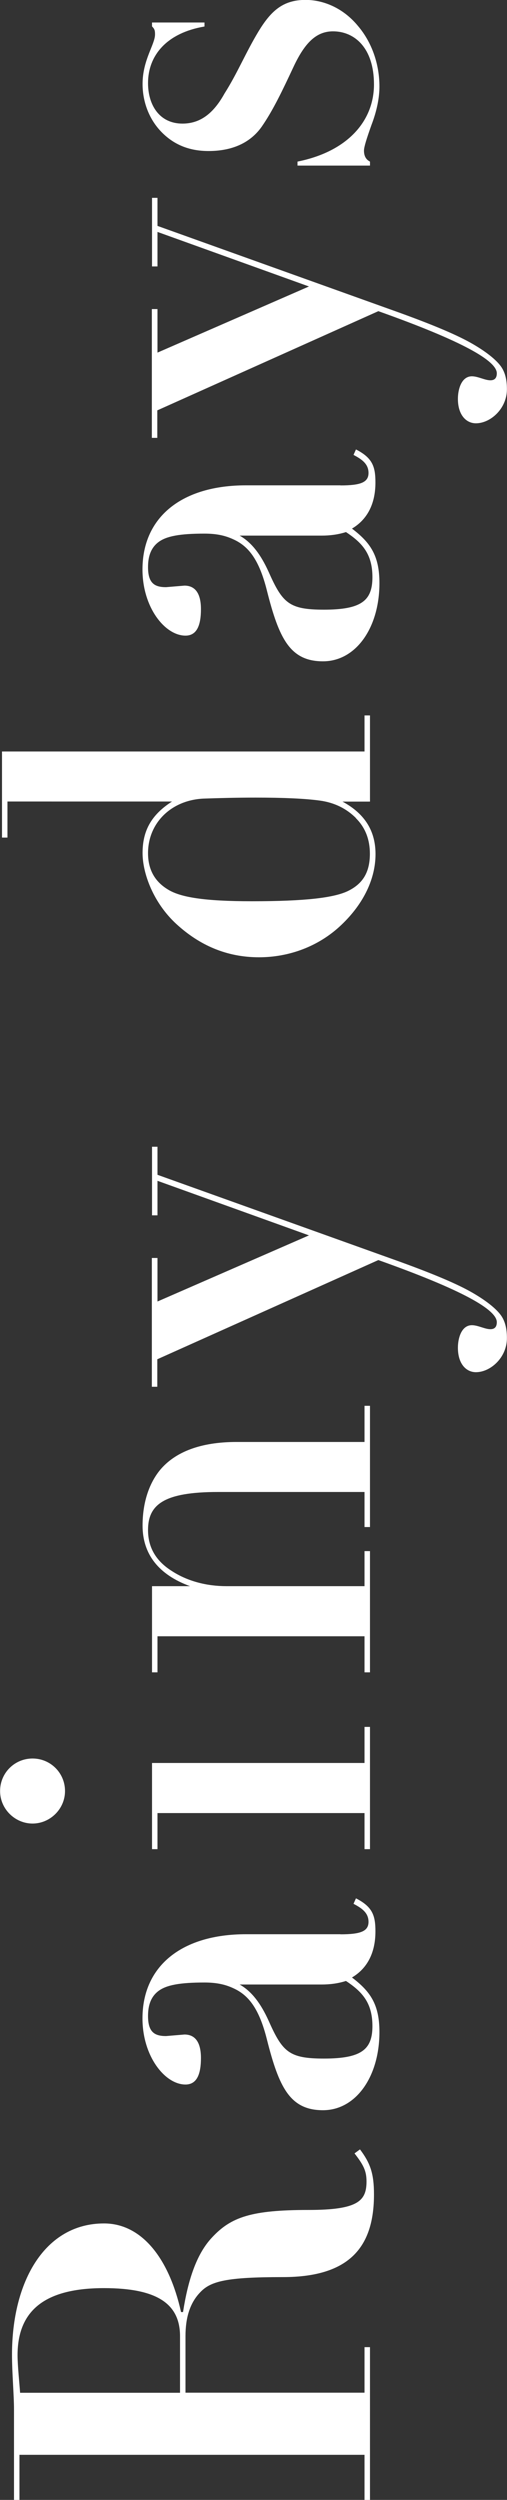
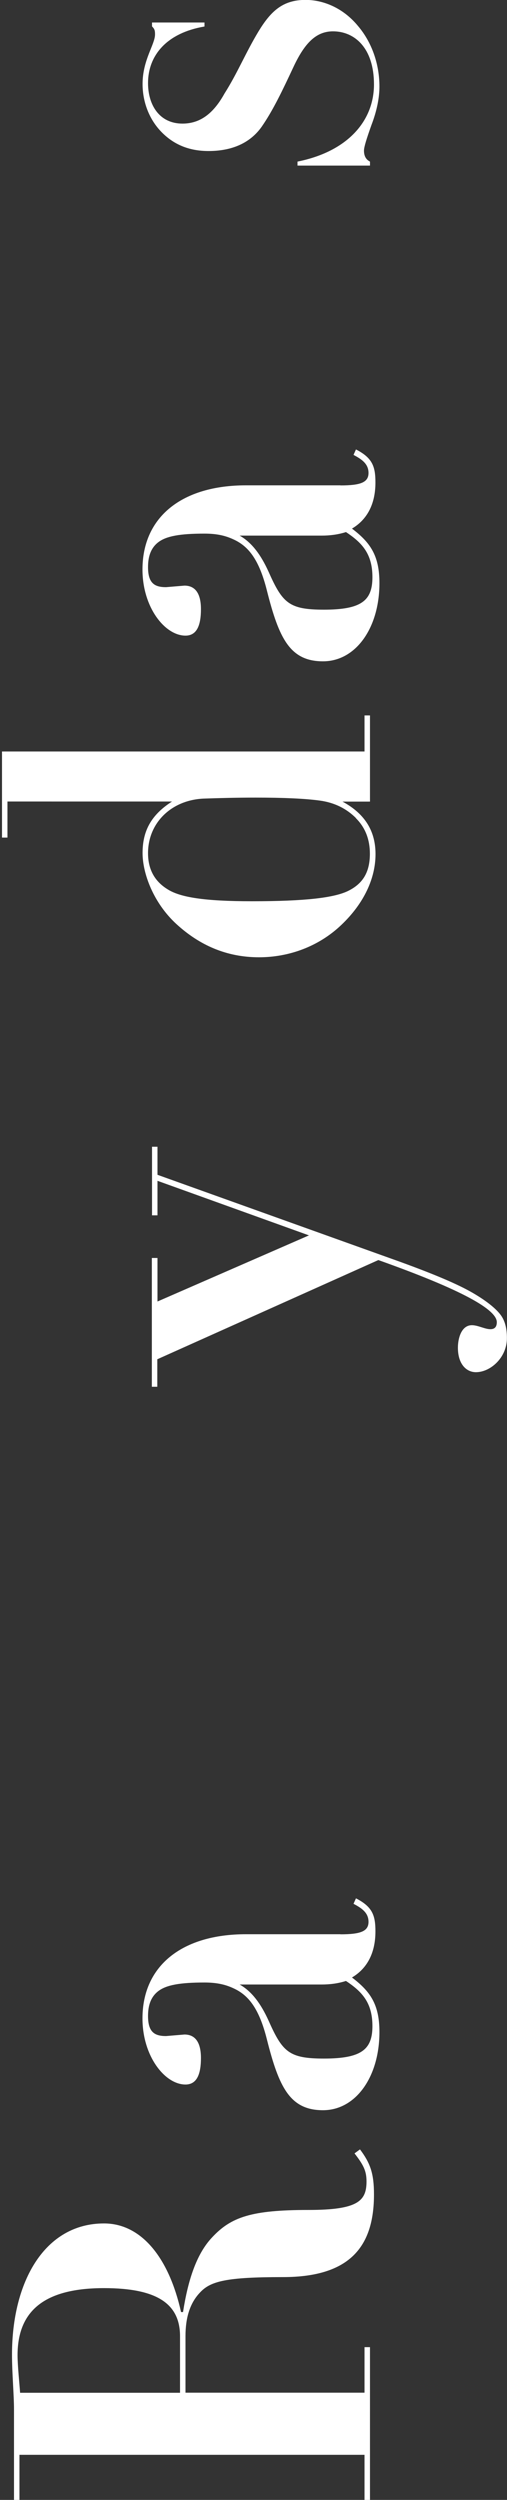
<svg xmlns="http://www.w3.org/2000/svg" id="_レイヤー_2" viewBox="0 0 55.76 274.44">
  <rect x="0" y="0" width="55.76" height="274.44" fill="#333333" stroke="none" />
  <defs>
    <style>.cls-1{fill:#fff;}</style>
  </defs>
  <g id="design">
    <path class="cls-1" d="M19.91,253.82h.22c.55-3.52,1.48-6.38,3.19-8.19,2.09-2.25,4.34-3.02,10.61-3.02,5.44,0,6.38-.99,6.38-3.13,0-1.15-.33-1.81-1.32-3.08l.6-.44c1.16,1.54,1.54,2.69,1.54,4.95,0,5.66-2.58,9.07-10.01,9.07-6.21,0-7.97.44-9.13,1.7-1.1,1.15-1.59,2.75-1.59,4.78v6.21h19.69v-5h.6v16.77h-.6v-4.95H2.14v4.95h-.6v-9.95c0-1.54-.22-4.01-.22-5.99,0-8.08,3.63-14.41,10.12-14.41,4.12,0,7.15,3.79,8.47,9.73ZM19.8,262.68v-6.21c0-3.52-2.47-5.28-8.36-5.28-6.38,0-9.51,2.36-9.51,7.37,0,1.15.22,3.19.28,4.12h17.6Z" />
    <path class="cls-1" d="M37.45,212.35c2.2,0,3.08-.33,3.08-1.37s-.82-1.54-1.65-1.98l.27-.6c1.81.93,2.14,1.87,2.14,3.63,0,2.47-.99,4.12-2.58,5.06,2.03,1.54,3.02,2.97,3.02,5.99,0,4.89-2.58,8.58-6.21,8.58s-4.84-2.53-6.16-7.75c-.88-3.52-2.09-4.89-3.63-5.61-.82-.39-1.76-.66-3.24-.66-2.69,0-4.18.27-5.06.93s-1.15,1.65-1.15,2.75c0,1.76.71,2.2,1.98,2.2l2.03-.17c1.15,0,1.81.82,1.81,2.58s-.44,2.91-1.7,2.91c-2.25,0-4.73-3.08-4.73-7.26,0-5.77,4.34-9.24,11.38-9.24h10.39ZM26.34,217.85c1.37.77,2.36,2.14,3.19,3.96,1.54,3.46,2.25,4.18,6.1,4.18,4.12,0,5.33-.99,5.33-3.57s-1.16-3.79-2.91-4.95c-.88.28-1.76.39-2.69.39h-9.02Z" />
-     <path class="cls-1" d="M7.15,196.62c0,1.98-1.65,3.57-3.57,3.57s-3.57-1.59-3.57-3.57,1.59-3.57,3.57-3.57,3.57,1.59,3.57,3.57ZM16.72,193.54h23.37v-3.96h.6v13.42h-.6v-3.96h-22.77v3.96h-.6v-9.46Z" />
-     <path class="cls-1" d="M40.09,158.29v-3.96h.6v13.31h-.6v-3.85h-16.11c-5.94,0-7.7,1.37-7.7,4.18,0,1.92.88,3.41,2.64,4.51,1.7,1.1,3.79,1.65,5.99,1.65h15.18v-3.85h.6v13.31h-.6v-3.96h-22.77v3.96h-.6v-9.46h4.18c-3.46-1.26-5.22-3.52-5.22-6.65,0-2.42.66-4.56,1.92-6.1,1.65-1.98,4.45-3.08,8.41-3.08h14.08Z" />
    <path class="cls-1" d="M16.72,138.1h.6v4.78l16.66-7.26-16.66-5.99v3.79h-.6v-7.53h.6v3.08l26.73,9.57c3.63,1.32,6.27,2.42,7.97,3.41,1.7.99,2.69,1.87,3.13,2.53s.6,1.48.6,2.42c0,2.14-1.81,3.74-3.41,3.74-1.04,0-1.98-.88-1.98-2.69,0-1.04.39-2.47,1.54-2.47.66,0,1.43.44,2.03.44.49,0,.71-.27.71-.77,0-1.37-3.74-3.52-13.03-6.82l-24.31,10.89v3.02h-.6v-14.13Z" />
    <path class="cls-1" d="M.22,82.5h39.87v-3.96h.6v9.46h-3.02c2.53,1.37,3.63,3.3,3.63,5.77,0,2.64-1.26,5.39-3.74,7.75-2.53,2.42-5.83,3.57-9.07,3.57-3.57,0-6.54-1.32-9.07-3.63-2.58-2.36-3.74-5.61-3.74-7.81,0-2.42.93-4.18,3.24-5.66H.82v3.96H.22v-9.46ZM39.15,89.81c-1.04-1.04-2.36-1.7-3.96-1.92-1.59-.22-3.96-.33-7.09-.33-2.03,0-3.96.05-5.72.11-3.57.17-6.1,2.69-6.1,5.99,0,1.76.71,3.08,2.14,3.96,1.37.88,4.01,1.32,9.29,1.32,5.88,0,9.07-.38,10.61-1.15,1.54-.77,2.36-1.98,2.36-4.07,0-1.54-.49-2.86-1.54-3.9Z" />
    <path class="cls-1" d="M37.45,53.29c2.2,0,3.08-.33,3.08-1.37s-.82-1.54-1.65-1.98l.27-.6c1.81.93,2.14,1.87,2.14,3.63,0,2.47-.99,4.12-2.58,5.06,2.03,1.54,3.02,2.97,3.02,5.99,0,4.89-2.58,8.58-6.21,8.58s-4.84-2.53-6.16-7.75c-.88-3.52-2.09-4.89-3.63-5.61-.82-.39-1.76-.66-3.24-.66-2.69,0-4.18.27-5.06.93s-1.15,1.65-1.15,2.75c0,1.76.71,2.2,1.98,2.2l2.03-.17c1.15,0,1.81.82,1.81,2.58s-.44,2.91-1.7,2.91c-2.25,0-4.73-3.08-4.73-7.26,0-5.77,4.34-9.24,11.38-9.24h10.39ZM26.34,58.79c1.37.77,2.36,2.14,3.19,3.96,1.54,3.46,2.25,4.18,6.1,4.18,4.12,0,5.33-.99,5.33-3.57s-1.16-3.79-2.91-4.95c-.88.28-1.76.39-2.69.39h-9.02Z" />
-     <path class="cls-1" d="M16.72,33.93h.6v4.78l16.66-7.26-16.66-5.99v3.79h-.6v-7.53h.6v3.08l26.73,9.57c3.63,1.32,6.27,2.42,7.97,3.41s2.69,1.87,3.13,2.53.6,1.48.6,2.42c0,2.14-1.81,3.74-3.41,3.74-1.04,0-1.98-.88-1.98-2.69,0-1.04.39-2.47,1.54-2.47.66,0,1.43.44,2.03.44.49,0,.71-.27.71-.77,0-1.37-3.74-3.52-13.03-6.82l-24.31,10.89v3.02h-.6v-14.13Z" />
    <path class="cls-1" d="M16.72,2.91v-.44h5.77v.44c-4.18.71-6.21,3.19-6.21,6.21,0,2.42,1.26,4.45,3.79,4.45,2.03,0,3.46-1.21,4.62-3.3,1.43-2.25,2.31-4.45,3.74-6.82,1.37-2.25,2.69-3.46,5.17-3.46,2.03,0,4.18.93,5.77,2.86,1.59,1.87,2.36,4.29,2.36,6.65,0,1.21-.27,2.64-.88,4.23-.55,1.54-.82,2.42-.82,2.8,0,.6.22.99.66,1.21v.44h-7.97v-.44c5.5-1.1,8.41-4.45,8.41-8.47s-2.14-5.83-4.51-5.83c-1.87,0-3.13,1.32-4.34,3.9-1.21,2.58-2.25,4.78-3.52,6.6-1.26,1.76-3.24,2.64-5.83,2.64-2.14,0-3.85-.71-5.22-2.14-1.37-1.43-2.03-3.35-2.03-5.22,0-2.64,1.37-4.34,1.37-5.44,0-.44-.05-.6-.33-.88Z" />
  </g>
</svg>